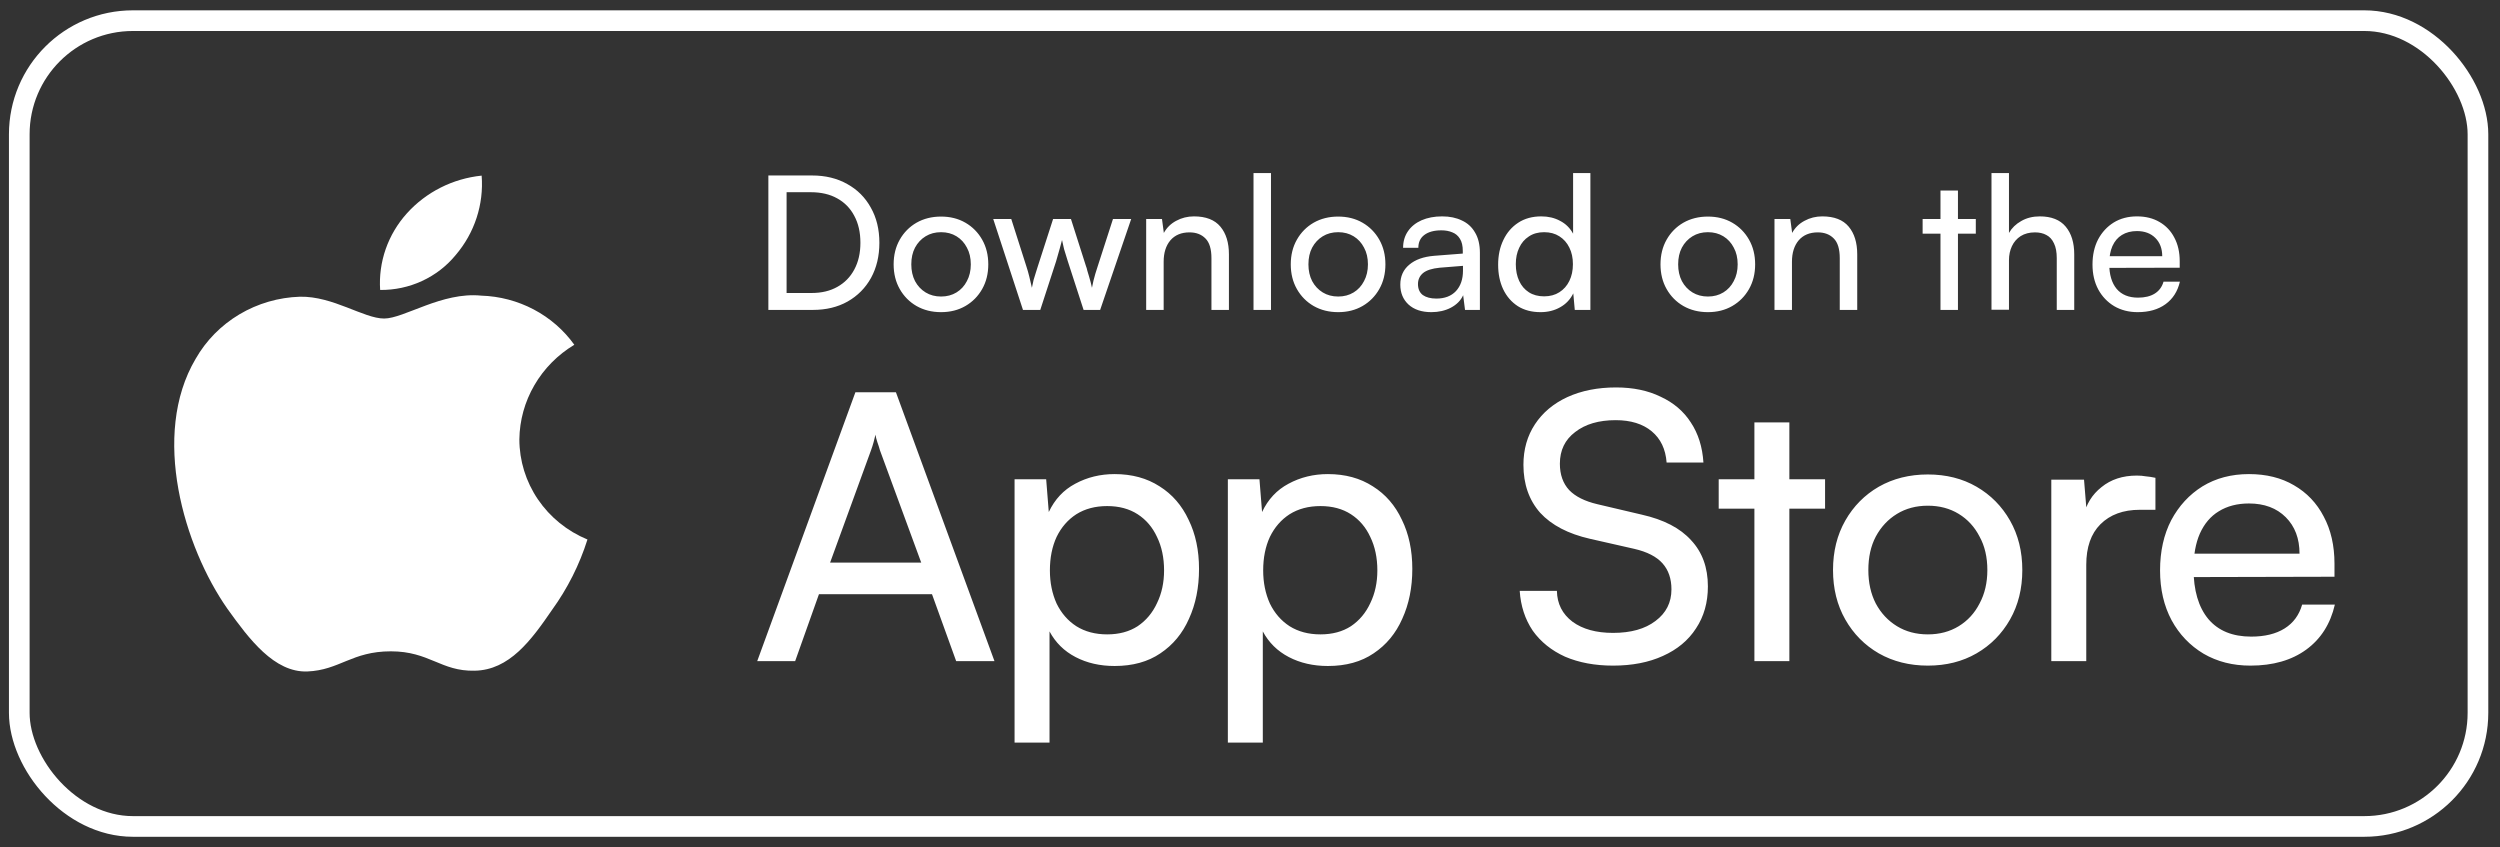
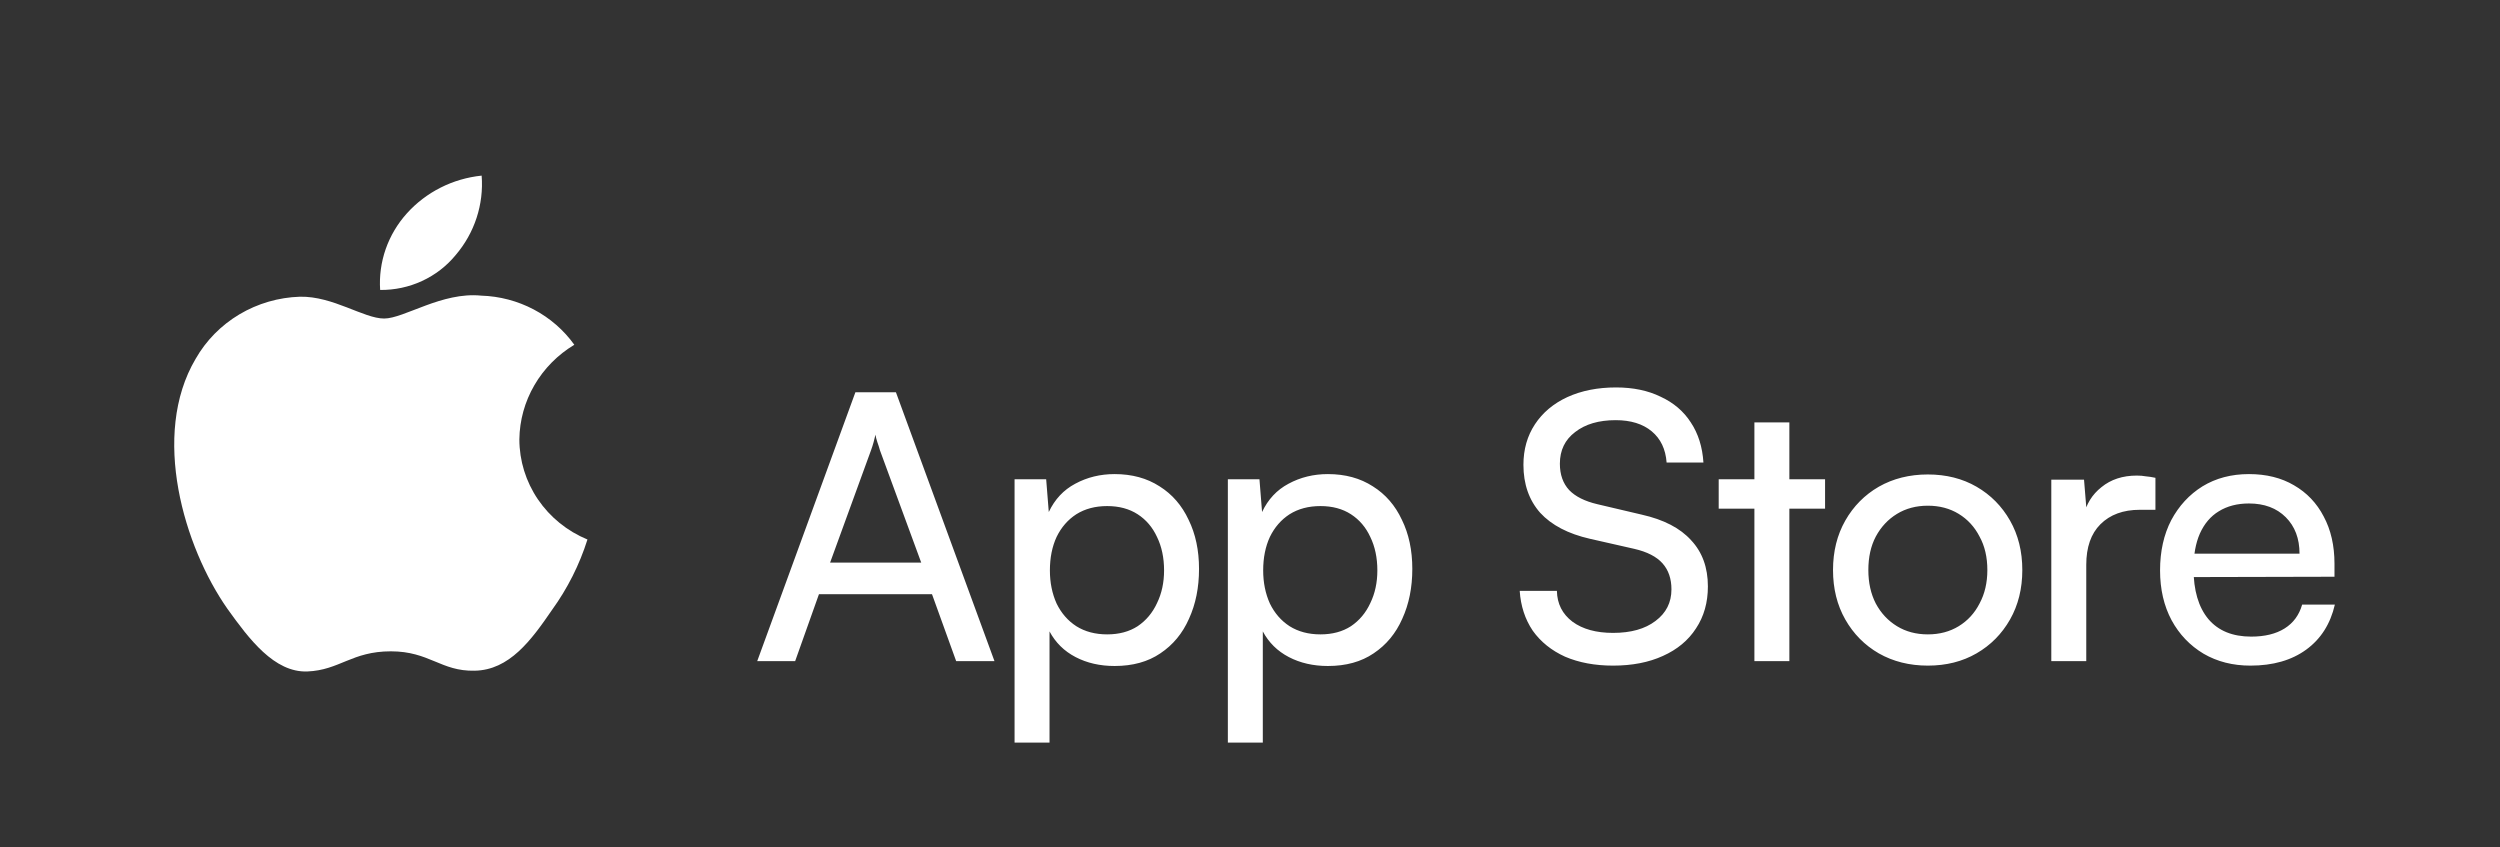
<svg xmlns="http://www.w3.org/2000/svg" width="121" height="41" viewBox="0 0 121 41" fill="none">
  <rect x="0" y="0" width="121" height="41" fill="#333333" stroke="none" />
-   <rect x="0.933" y="1" width="119" height="39" rx="5.5" stroke="white" />
  <path d="M25.137 21.264C25.149 20.344 25.399 19.442 25.865 18.642C26.33 17.841 26.995 17.169 27.797 16.687C27.288 15.976 26.615 15.391 25.833 14.978C25.05 14.566 24.18 14.336 23.292 14.309C21.396 14.115 19.558 15.417 18.592 15.417C17.608 15.417 16.12 14.329 14.519 14.361C13.483 14.393 12.473 14.688 11.588 15.214C10.703 15.741 9.973 16.483 9.469 17.367C7.286 21.058 8.915 26.481 11.006 29.464C12.052 30.925 13.275 32.557 14.875 32.499C16.441 32.435 17.026 31.524 18.916 31.524C20.789 31.524 21.337 32.499 22.97 32.462C24.65 32.435 25.709 30.995 26.718 29.52C27.47 28.48 28.049 27.329 28.433 26.112C27.456 25.709 26.623 25.034 26.037 24.172C25.451 23.31 25.138 22.298 25.137 21.264Z" fill="white" />
  <path d="M22.053 12.347C22.97 11.274 23.421 9.894 23.312 8.5C21.912 8.644 20.619 9.297 19.691 10.329C19.237 10.834 18.889 11.421 18.667 12.056C18.446 12.692 18.355 13.364 18.399 14.034C19.099 14.041 19.792 13.893 20.425 13.601C21.058 13.309 21.615 12.88 22.053 12.347Z" fill="white" />
-   <path d="M39.34 15H37.189V8.493H39.304C39.952 8.493 40.519 8.631 41.005 8.907C41.497 9.177 41.878 9.558 42.148 10.05C42.424 10.536 42.562 11.103 42.562 11.751C42.562 12.393 42.427 12.96 42.157 13.452C41.887 13.938 41.509 14.319 41.023 14.595C40.543 14.865 39.982 15 39.34 15ZM38.071 8.907V14.595L37.657 14.181H39.277C39.763 14.181 40.18 14.082 40.528 13.884C40.882 13.686 41.155 13.407 41.347 13.047C41.545 12.681 41.644 12.249 41.644 11.751C41.644 11.247 41.545 10.812 41.347 10.446C41.155 10.08 40.879 9.798 40.519 9.6C40.165 9.402 39.739 9.303 39.241 9.303H37.657L38.071 8.907ZM43.252 12.795C43.252 12.345 43.351 11.946 43.549 11.598C43.747 11.25 44.017 10.977 44.359 10.779C44.707 10.581 45.103 10.482 45.547 10.482C45.991 10.482 46.384 10.581 46.726 10.779C47.068 10.977 47.338 11.25 47.536 11.598C47.734 11.946 47.833 12.345 47.833 12.795C47.833 13.245 47.734 13.644 47.536 13.992C47.338 14.34 47.068 14.613 46.726 14.811C46.384 15.009 45.991 15.108 45.547 15.108C45.103 15.108 44.707 15.009 44.359 14.811C44.017 14.613 43.747 14.34 43.549 13.992C43.351 13.644 43.252 13.245 43.252 12.795ZM44.107 12.795C44.107 13.101 44.167 13.371 44.287 13.605C44.413 13.839 44.584 14.022 44.8 14.154C45.016 14.286 45.265 14.352 45.547 14.352C45.829 14.352 46.078 14.286 46.294 14.154C46.51 14.022 46.678 13.839 46.798 13.605C46.924 13.371 46.987 13.101 46.987 12.795C46.987 12.483 46.924 12.213 46.798 11.985C46.678 11.751 46.51 11.568 46.294 11.436C46.078 11.304 45.829 11.238 45.547 11.238C45.265 11.238 45.016 11.304 44.8 11.436C44.584 11.568 44.413 11.751 44.287 11.985C44.167 12.213 44.107 12.483 44.107 12.795ZM49.512 15L48.072 10.599H48.945L49.674 12.885C49.728 13.047 49.776 13.215 49.818 13.389C49.86 13.557 49.902 13.737 49.944 13.929C49.968 13.797 49.995 13.671 50.025 13.551C50.061 13.425 50.097 13.308 50.133 13.2C50.169 13.086 50.202 12.981 50.232 12.885L50.97 10.599H51.834L52.563 12.885C52.587 12.939 52.608 13.011 52.626 13.101C52.65 13.185 52.677 13.275 52.707 13.371C52.737 13.467 52.764 13.563 52.788 13.659C52.812 13.755 52.833 13.845 52.851 13.929C52.875 13.809 52.899 13.695 52.923 13.587C52.953 13.473 52.983 13.362 53.013 13.254C53.049 13.14 53.088 13.017 53.13 12.885L53.868 10.599H54.75L53.247 15H52.446L51.681 12.642C51.609 12.42 51.549 12.225 51.501 12.057C51.459 11.883 51.426 11.736 51.402 11.616C51.378 11.724 51.342 11.859 51.294 12.021C51.252 12.177 51.192 12.387 51.114 12.651L50.349 15H49.512ZM56.321 15H55.475V10.599H56.24L56.33 11.274C56.468 11.022 56.666 10.827 56.924 10.689C57.188 10.545 57.476 10.473 57.788 10.473C58.364 10.473 58.79 10.638 59.066 10.968C59.342 11.298 59.48 11.745 59.48 12.309V15H58.634V12.498C58.634 12.054 58.538 11.736 58.346 11.544C58.154 11.346 57.896 11.247 57.572 11.247C57.176 11.247 56.867 11.376 56.645 11.634C56.429 11.892 56.321 12.237 56.321 12.669V15ZM61.516 15H60.67V8.376H61.516V15ZM62.473 12.795C62.473 12.345 62.572 11.946 62.77 11.598C62.968 11.25 63.238 10.977 63.58 10.779C63.928 10.581 64.324 10.482 64.768 10.482C65.212 10.482 65.605 10.581 65.947 10.779C66.289 10.977 66.559 11.25 66.757 11.598C66.955 11.946 67.054 12.345 67.054 12.795C67.054 13.245 66.955 13.644 66.757 13.992C66.559 14.34 66.289 14.613 65.947 14.811C65.605 15.009 65.212 15.108 64.768 15.108C64.324 15.108 63.928 15.009 63.58 14.811C63.238 14.613 62.968 14.34 62.77 13.992C62.572 13.644 62.473 13.245 62.473 12.795ZM63.328 12.795C63.328 13.101 63.388 13.371 63.508 13.605C63.634 13.839 63.805 14.022 64.021 14.154C64.237 14.286 64.486 14.352 64.768 14.352C65.05 14.352 65.299 14.286 65.515 14.154C65.731 14.022 65.899 13.839 66.019 13.605C66.145 13.371 66.208 13.101 66.208 12.795C66.208 12.483 66.145 12.213 66.019 11.985C65.899 11.751 65.731 11.568 65.515 11.436C65.299 11.304 65.05 11.238 64.768 11.238C64.486 11.238 64.237 11.304 64.021 11.436C63.805 11.568 63.634 11.751 63.508 11.985C63.388 12.213 63.328 12.483 63.328 12.795ZM69.278 15.108C68.81 15.108 68.441 14.985 68.171 14.739C67.907 14.493 67.775 14.172 67.775 13.776C67.775 13.374 67.919 13.053 68.207 12.813C68.495 12.567 68.897 12.423 69.413 12.381L70.799 12.273V12.147C70.799 11.901 70.754 11.706 70.664 11.562C70.574 11.412 70.451 11.307 70.295 11.247C70.139 11.181 69.962 11.148 69.764 11.148C69.41 11.148 69.134 11.223 68.936 11.373C68.744 11.517 68.648 11.724 68.648 11.994H67.91C67.91 11.688 67.988 11.421 68.144 11.193C68.3 10.965 68.519 10.788 68.801 10.662C69.089 10.536 69.422 10.473 69.8 10.473C70.166 10.473 70.484 10.539 70.754 10.671C71.03 10.797 71.243 10.992 71.393 11.256C71.549 11.514 71.627 11.841 71.627 12.237V15H70.907L70.817 14.289C70.703 14.541 70.505 14.742 70.223 14.892C69.947 15.036 69.632 15.108 69.278 15.108ZM69.521 14.451C69.923 14.451 70.238 14.331 70.466 14.091C70.694 13.845 70.808 13.515 70.808 13.101V12.867L69.683 12.957C69.311 12.993 69.041 13.08 68.873 13.218C68.711 13.356 68.63 13.533 68.63 13.749C68.63 13.983 68.708 14.16 68.864 14.28C69.026 14.394 69.245 14.451 69.521 14.451ZM74.562 15.108C74.136 15.108 73.77 15.012 73.465 14.82C73.159 14.622 72.921 14.349 72.754 14.001C72.591 13.653 72.51 13.257 72.51 12.813C72.51 12.363 72.594 11.964 72.763 11.616C72.93 11.262 73.171 10.983 73.483 10.779C73.794 10.575 74.166 10.473 74.599 10.473C74.941 10.473 75.243 10.545 75.507 10.689C75.778 10.827 75.987 11.034 76.138 11.31V8.376H76.975V15H76.219L76.147 14.199C76.002 14.493 75.79 14.718 75.507 14.874C75.231 15.03 74.916 15.108 74.562 15.108ZM74.734 14.343C75.022 14.343 75.267 14.277 75.472 14.145C75.681 14.013 75.844 13.83 75.957 13.596C76.072 13.362 76.129 13.092 76.129 12.786C76.129 12.48 76.072 12.213 75.957 11.985C75.844 11.751 75.681 11.568 75.472 11.436C75.267 11.304 75.022 11.238 74.734 11.238C74.445 11.238 74.2 11.307 73.996 11.445C73.791 11.577 73.635 11.76 73.528 11.994C73.419 12.222 73.365 12.486 73.365 12.786C73.365 13.092 73.419 13.362 73.528 13.596C73.635 13.83 73.791 14.013 73.996 14.145C74.2 14.277 74.445 14.343 74.734 14.343ZM80.368 12.795C80.368 12.345 80.467 11.946 80.665 11.598C80.863 11.25 81.133 10.977 81.475 10.779C81.823 10.581 82.219 10.482 82.663 10.482C83.107 10.482 83.5 10.581 83.842 10.779C84.184 10.977 84.454 11.25 84.652 11.598C84.85 11.946 84.949 12.345 84.949 12.795C84.949 13.245 84.85 13.644 84.652 13.992C84.454 14.34 84.184 14.613 83.842 14.811C83.5 15.009 83.107 15.108 82.663 15.108C82.219 15.108 81.823 15.009 81.475 14.811C81.133 14.613 80.863 14.34 80.665 13.992C80.467 13.644 80.368 13.245 80.368 12.795ZM81.223 12.795C81.223 13.101 81.283 13.371 81.403 13.605C81.529 13.839 81.7 14.022 81.916 14.154C82.132 14.286 82.381 14.352 82.663 14.352C82.945 14.352 83.194 14.286 83.41 14.154C83.626 14.022 83.794 13.839 83.914 13.605C84.04 13.371 84.103 13.101 84.103 12.795C84.103 12.483 84.04 12.213 83.914 11.985C83.794 11.751 83.626 11.568 83.41 11.436C83.194 11.304 82.945 11.238 82.663 11.238C82.381 11.238 82.132 11.304 81.916 11.436C81.7 11.568 81.529 11.751 81.403 11.985C81.283 12.213 81.223 12.483 81.223 12.795ZM86.731 15H85.885V10.599H86.65L86.74 11.274C86.878 11.022 87.076 10.827 87.334 10.689C87.598 10.545 87.886 10.473 88.198 10.473C88.774 10.473 89.2 10.638 89.476 10.968C89.752 11.298 89.89 11.745 89.89 12.309V15H89.044V12.498C89.044 12.054 88.948 11.736 88.756 11.544C88.564 11.346 88.306 11.247 87.982 11.247C87.586 11.247 87.277 11.376 87.055 11.634C86.839 11.892 86.731 12.237 86.731 12.669V15ZM93.055 10.599H95.629V11.31H93.055V10.599ZM94.765 15H93.919V9.222H94.765V15ZM97.234 14.991H96.388V8.376H97.234V11.274C97.372 11.034 97.57 10.842 97.828 10.698C98.086 10.548 98.386 10.473 98.728 10.473C99.286 10.473 99.703 10.638 99.979 10.968C100.255 11.298 100.393 11.745 100.393 12.309V15H99.547V12.498C99.547 12.198 99.502 11.958 99.412 11.778C99.328 11.592 99.205 11.457 99.043 11.373C98.887 11.289 98.704 11.247 98.494 11.247C98.224 11.247 97.993 11.307 97.801 11.427C97.615 11.547 97.474 11.709 97.378 11.913C97.282 12.117 97.234 12.345 97.234 12.597V14.991ZM103.464 15.108C103.038 15.108 102.66 15.012 102.33 14.82C102 14.622 101.742 14.352 101.556 14.01C101.37 13.662 101.277 13.26 101.277 12.804C101.277 12.342 101.367 11.937 101.547 11.589C101.733 11.241 101.985 10.968 102.303 10.77C102.627 10.572 103.002 10.473 103.428 10.473C103.848 10.473 104.211 10.563 104.517 10.743C104.829 10.923 105.069 11.175 105.237 11.499C105.411 11.823 105.498 12.204 105.498 12.642V12.957L101.727 12.966L101.745 12.399H104.652C104.652 12.033 104.541 11.739 104.319 11.517C104.097 11.295 103.8 11.184 103.428 11.184C103.146 11.184 102.903 11.247 102.699 11.373C102.501 11.493 102.348 11.673 102.24 11.913C102.138 12.147 102.087 12.429 102.087 12.759C102.087 13.287 102.207 13.695 102.447 13.983C102.687 14.265 103.032 14.406 103.482 14.406C103.812 14.406 104.082 14.34 104.292 14.208C104.502 14.076 104.643 13.884 104.715 13.632H105.507C105.399 14.1 105.168 14.463 104.814 14.721C104.46 14.979 104.01 15.108 103.464 15.108Z" fill="white" />
  <path d="M38.485 32H36.649L41.401 18.986H43.363L48.133 32H46.279L45.109 28.76H39.637L38.485 32ZM42.157 21.794L40.177 27.23H44.587L42.589 21.794C42.553 21.662 42.511 21.53 42.463 21.398C42.415 21.254 42.385 21.134 42.373 21.038C42.349 21.134 42.319 21.254 42.283 21.398C42.247 21.53 42.205 21.662 42.157 21.794ZM49.105 35.942V23.198H50.635L50.761 24.782C51.049 24.17 51.475 23.714 52.039 23.414C52.615 23.102 53.251 22.946 53.947 22.946C54.787 22.946 55.513 23.144 56.125 23.54C56.737 23.924 57.205 24.464 57.529 25.16C57.865 25.844 58.033 26.636 58.033 27.536C58.033 28.436 57.871 29.24 57.547 29.948C57.235 30.656 56.773 31.214 56.161 31.622C55.561 32.03 54.823 32.234 53.947 32.234C53.239 32.234 52.609 32.09 52.057 31.802C51.505 31.514 51.085 31.1 50.797 30.56V35.942H49.105ZM50.815 27.608C50.815 28.196 50.923 28.73 51.139 29.21C51.367 29.678 51.685 30.044 52.093 30.308C52.513 30.572 53.011 30.704 53.587 30.704C54.163 30.704 54.655 30.572 55.063 30.308C55.471 30.032 55.783 29.66 55.999 29.192C56.227 28.724 56.341 28.196 56.341 27.608C56.341 26.996 56.227 26.456 55.999 25.988C55.783 25.52 55.471 25.154 55.063 24.89C54.655 24.626 54.163 24.494 53.587 24.494C53.011 24.494 52.513 24.626 52.093 24.89C51.685 25.154 51.367 25.52 51.139 25.988C50.923 26.456 50.815 26.996 50.815 27.608ZM59.428 35.942V23.198H60.958L61.084 24.782C61.372 24.17 61.798 23.714 62.362 23.414C62.938 23.102 63.574 22.946 64.27 22.946C65.11 22.946 65.836 23.144 66.448 23.54C67.06 23.924 67.528 24.464 67.852 25.16C68.188 25.844 68.356 26.636 68.356 27.536C68.356 28.436 68.194 29.24 67.87 29.948C67.558 30.656 67.096 31.214 66.484 31.622C65.884 32.03 65.146 32.234 64.27 32.234C63.562 32.234 62.932 32.09 62.38 31.802C61.828 31.514 61.408 31.1 61.12 30.56V35.942H59.428ZM61.138 27.608C61.138 28.196 61.246 28.73 61.462 29.21C61.69 29.678 62.008 30.044 62.416 30.308C62.836 30.572 63.334 30.704 63.91 30.704C64.486 30.704 64.978 30.572 65.386 30.308C65.794 30.032 66.106 29.66 66.322 29.192C66.55 28.724 66.664 28.196 66.664 27.608C66.664 26.996 66.55 26.456 66.322 25.988C66.106 25.52 65.794 25.154 65.386 24.89C64.978 24.626 64.486 24.494 63.91 24.494C63.334 24.494 62.836 24.626 62.416 24.89C62.008 25.154 61.69 25.52 61.462 25.988C61.246 26.456 61.138 26.996 61.138 27.608ZM73.734 22.496C73.734 21.752 73.92 21.098 74.292 20.534C74.664 19.97 75.186 19.532 75.858 19.22C76.542 18.908 77.328 18.752 78.216 18.752C79.044 18.752 79.764 18.902 80.376 19.202C81 19.49 81.486 19.904 81.834 20.444C82.194 20.984 82.398 21.632 82.446 22.388H80.664C80.616 21.74 80.376 21.236 79.944 20.876C79.512 20.516 78.93 20.336 78.198 20.336C77.382 20.336 76.728 20.528 76.236 20.912C75.744 21.284 75.498 21.794 75.498 22.442C75.498 22.97 75.648 23.396 75.948 23.72C76.248 24.032 76.704 24.26 77.316 24.404L79.458 24.908C80.526 25.148 81.324 25.562 81.852 26.15C82.392 26.726 82.662 27.47 82.662 28.382C82.662 29.162 82.47 29.84 82.086 30.416C81.714 30.992 81.18 31.436 80.484 31.748C79.8 32.06 78.996 32.216 78.072 32.216C77.196 32.216 76.422 32.072 75.75 31.784C75.09 31.484 74.568 31.064 74.184 30.524C73.812 29.972 73.602 29.33 73.554 28.598H75.354C75.366 29.222 75.618 29.72 76.11 30.092C76.602 30.452 77.256 30.632 78.072 30.632C78.936 30.632 79.62 30.44 80.124 30.056C80.64 29.672 80.898 29.162 80.898 28.526C80.898 28.01 80.754 27.59 80.466 27.266C80.178 26.942 79.722 26.708 79.098 26.564L76.956 26.078C75.9 25.838 75.096 25.418 74.544 24.818C74.004 24.206 73.734 23.432 73.734 22.496ZM83.185 23.198H88.333V24.62H83.185V23.198ZM86.605 32H84.913V20.444H86.605V32ZM88.718 27.59C88.718 26.69 88.916 25.892 89.312 25.196C89.708 24.5 90.248 23.954 90.932 23.558C91.628 23.162 92.42 22.964 93.308 22.964C94.196 22.964 94.982 23.162 95.666 23.558C96.35 23.954 96.89 24.5 97.286 25.196C97.682 25.892 97.88 26.69 97.88 27.59C97.88 28.49 97.682 29.288 97.286 29.984C96.89 30.68 96.35 31.226 95.666 31.622C94.982 32.018 94.196 32.216 93.308 32.216C92.42 32.216 91.628 32.018 90.932 31.622C90.248 31.226 89.708 30.68 89.312 29.984C88.916 29.288 88.718 28.49 88.718 27.59ZM90.428 27.59C90.428 28.202 90.548 28.742 90.788 29.21C91.04 29.678 91.382 30.044 91.814 30.308C92.246 30.572 92.744 30.704 93.308 30.704C93.872 30.704 94.37 30.572 94.802 30.308C95.234 30.044 95.57 29.678 95.81 29.21C96.062 28.742 96.188 28.202 96.188 27.59C96.188 26.966 96.062 26.426 95.81 25.97C95.57 25.502 95.234 25.136 94.802 24.872C94.37 24.608 93.872 24.476 93.308 24.476C92.744 24.476 92.246 24.608 91.814 24.872C91.382 25.136 91.04 25.502 90.788 25.97C90.548 26.426 90.428 26.966 90.428 27.59ZM104.323 23.126V24.674H103.567C102.763 24.674 102.127 24.908 101.659 25.376C101.203 25.832 100.975 26.486 100.975 27.338V32H99.283V23.216H100.867L101.011 24.98H100.849C100.969 24.404 101.257 23.936 101.713 23.576C102.169 23.204 102.739 23.018 103.423 23.018C103.579 23.018 103.723 23.03 103.855 23.054C103.999 23.066 104.155 23.09 104.323 23.126ZM108.921 32.216C108.069 32.216 107.313 32.024 106.653 31.64C105.993 31.244 105.477 30.704 105.105 30.02C104.733 29.324 104.547 28.52 104.547 27.608C104.547 26.684 104.727 25.874 105.087 25.178C105.459 24.482 105.963 23.936 106.599 23.54C107.247 23.144 107.997 22.946 108.849 22.946C109.689 22.946 110.415 23.126 111.027 23.486C111.651 23.846 112.131 24.35 112.467 24.998C112.815 25.646 112.989 26.408 112.989 27.284V27.914L105.447 27.932L105.483 26.798H111.297C111.297 26.066 111.075 25.478 110.631 25.034C110.187 24.59 109.593 24.368 108.849 24.368C108.285 24.368 107.799 24.494 107.391 24.746C106.995 24.986 106.689 25.346 106.473 25.826C106.269 26.294 106.167 26.858 106.167 27.518C106.167 28.574 106.407 29.39 106.887 29.966C107.367 30.53 108.057 30.812 108.957 30.812C109.617 30.812 110.157 30.68 110.577 30.416C110.997 30.152 111.279 29.768 111.423 29.264H113.007C112.791 30.2 112.329 30.926 111.621 31.442C110.913 31.958 110.013 32.216 108.921 32.216Z" fill="white" />
</svg>